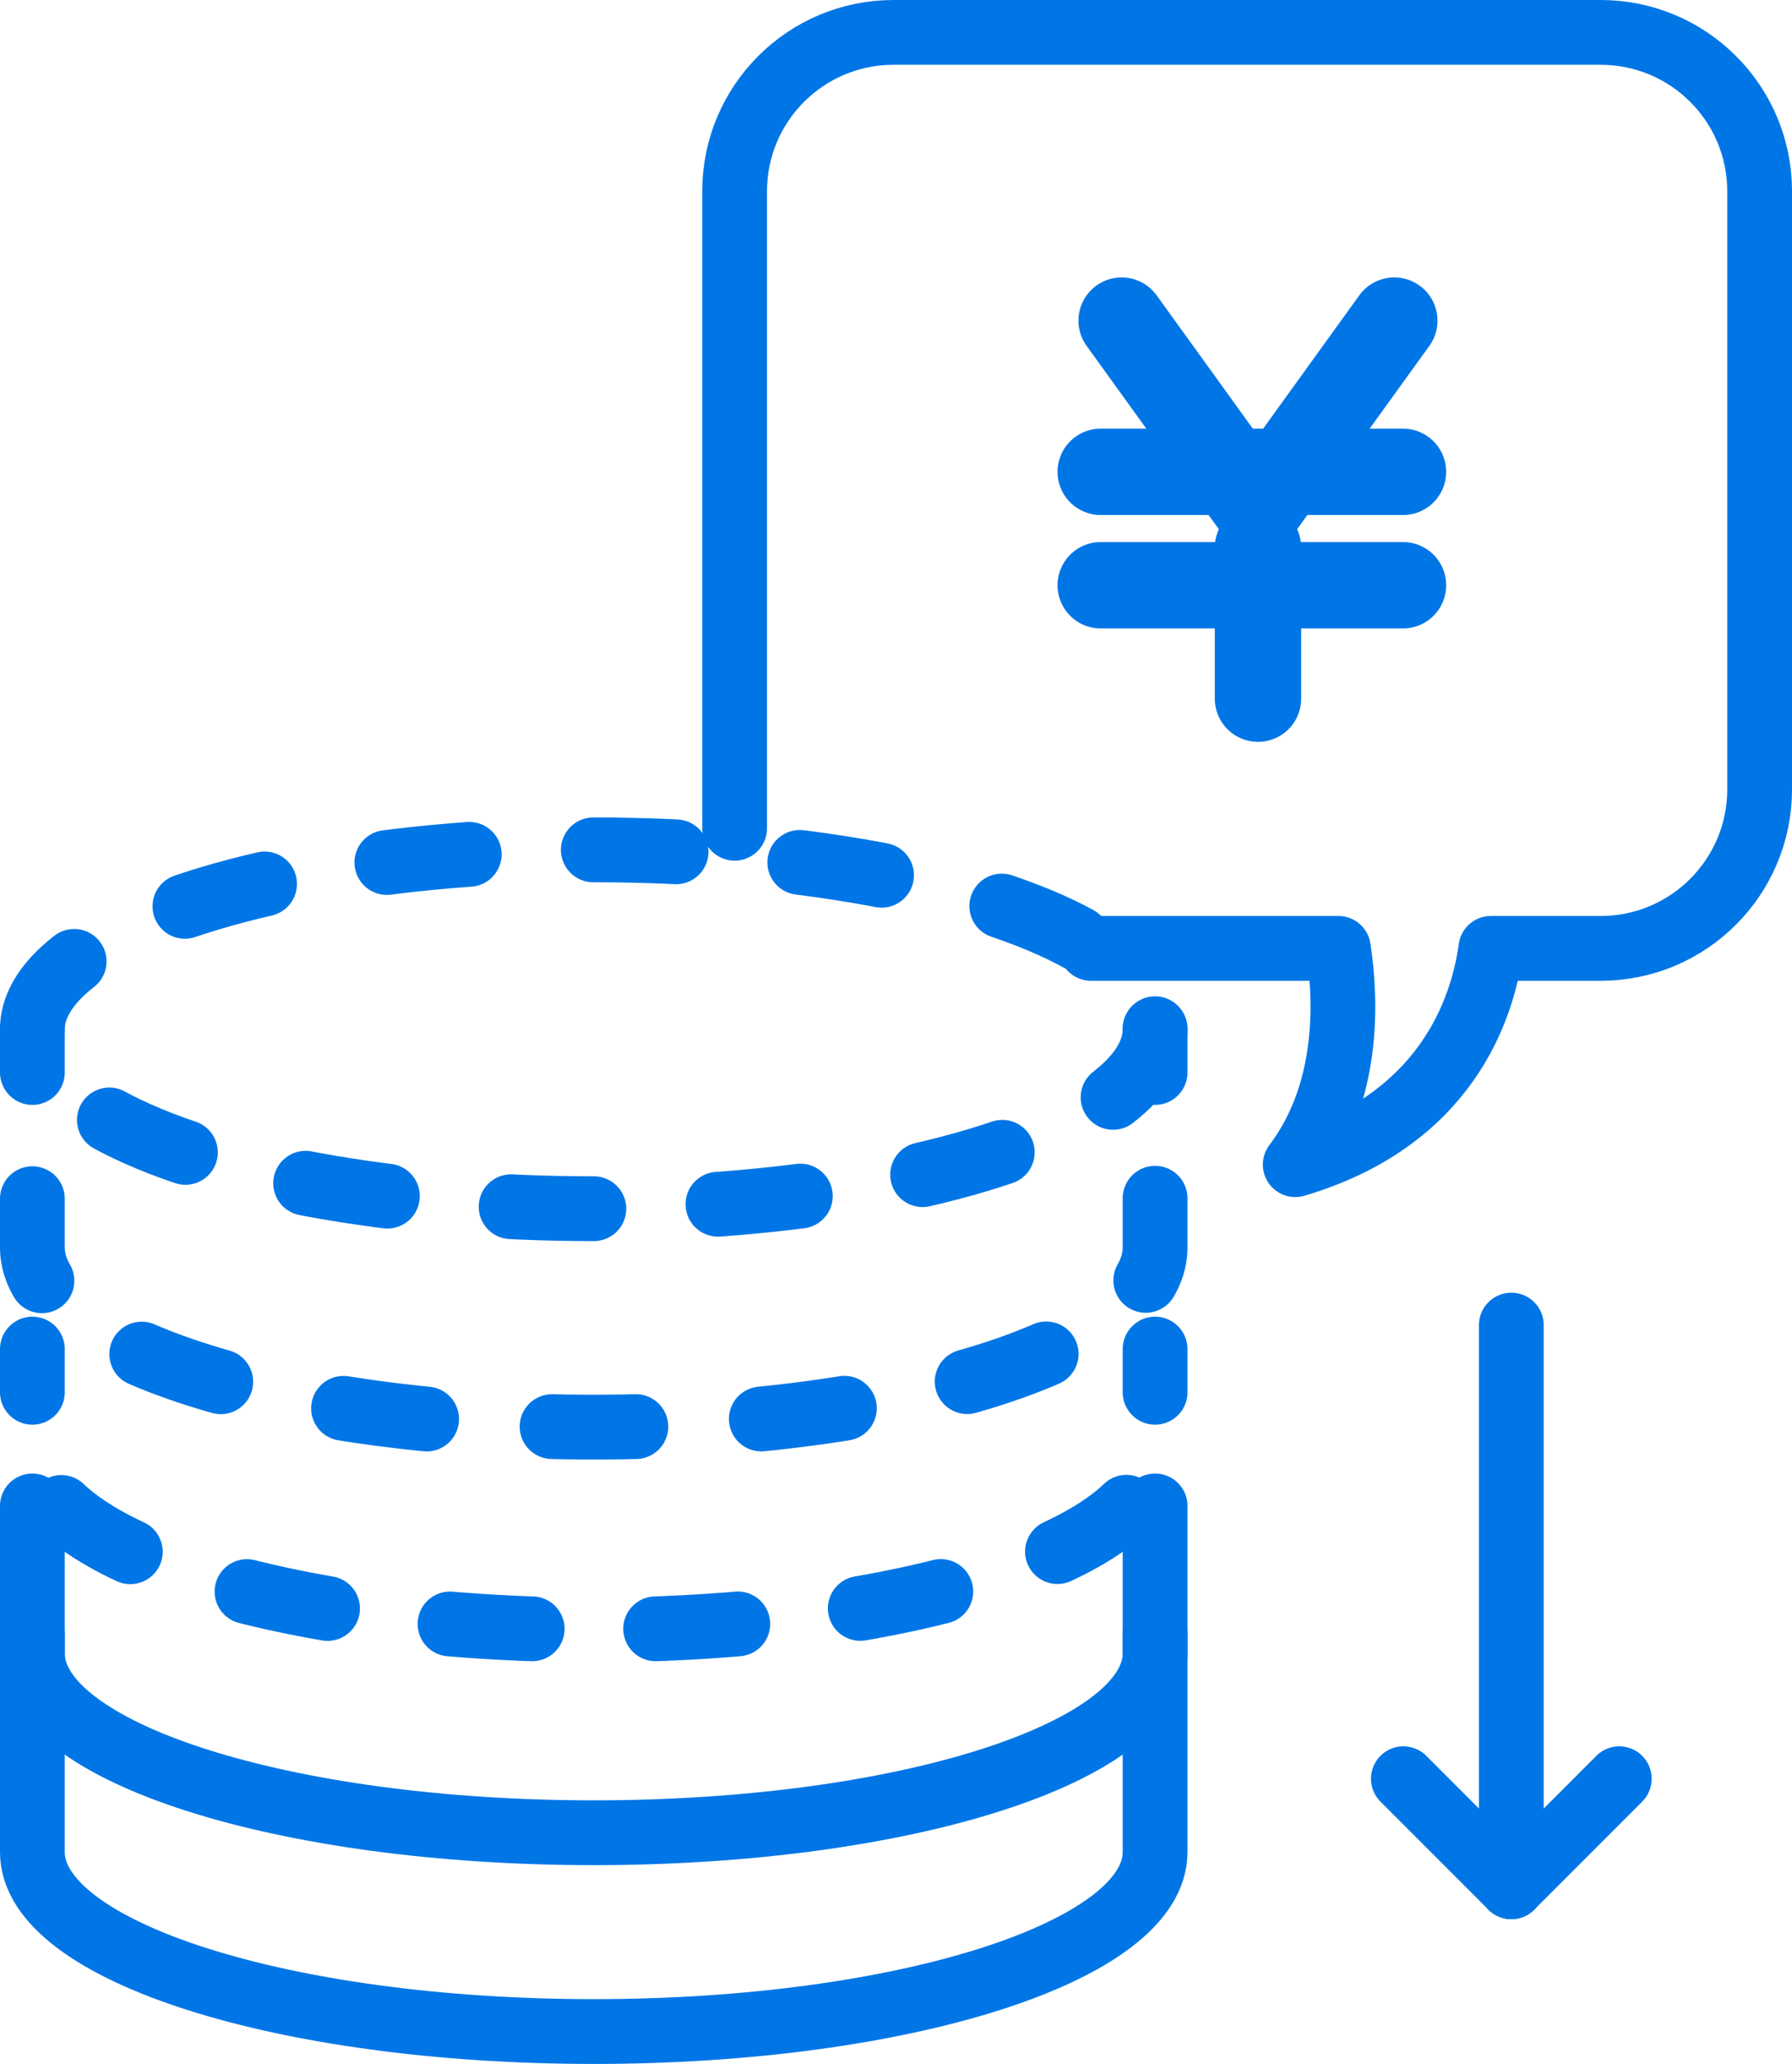
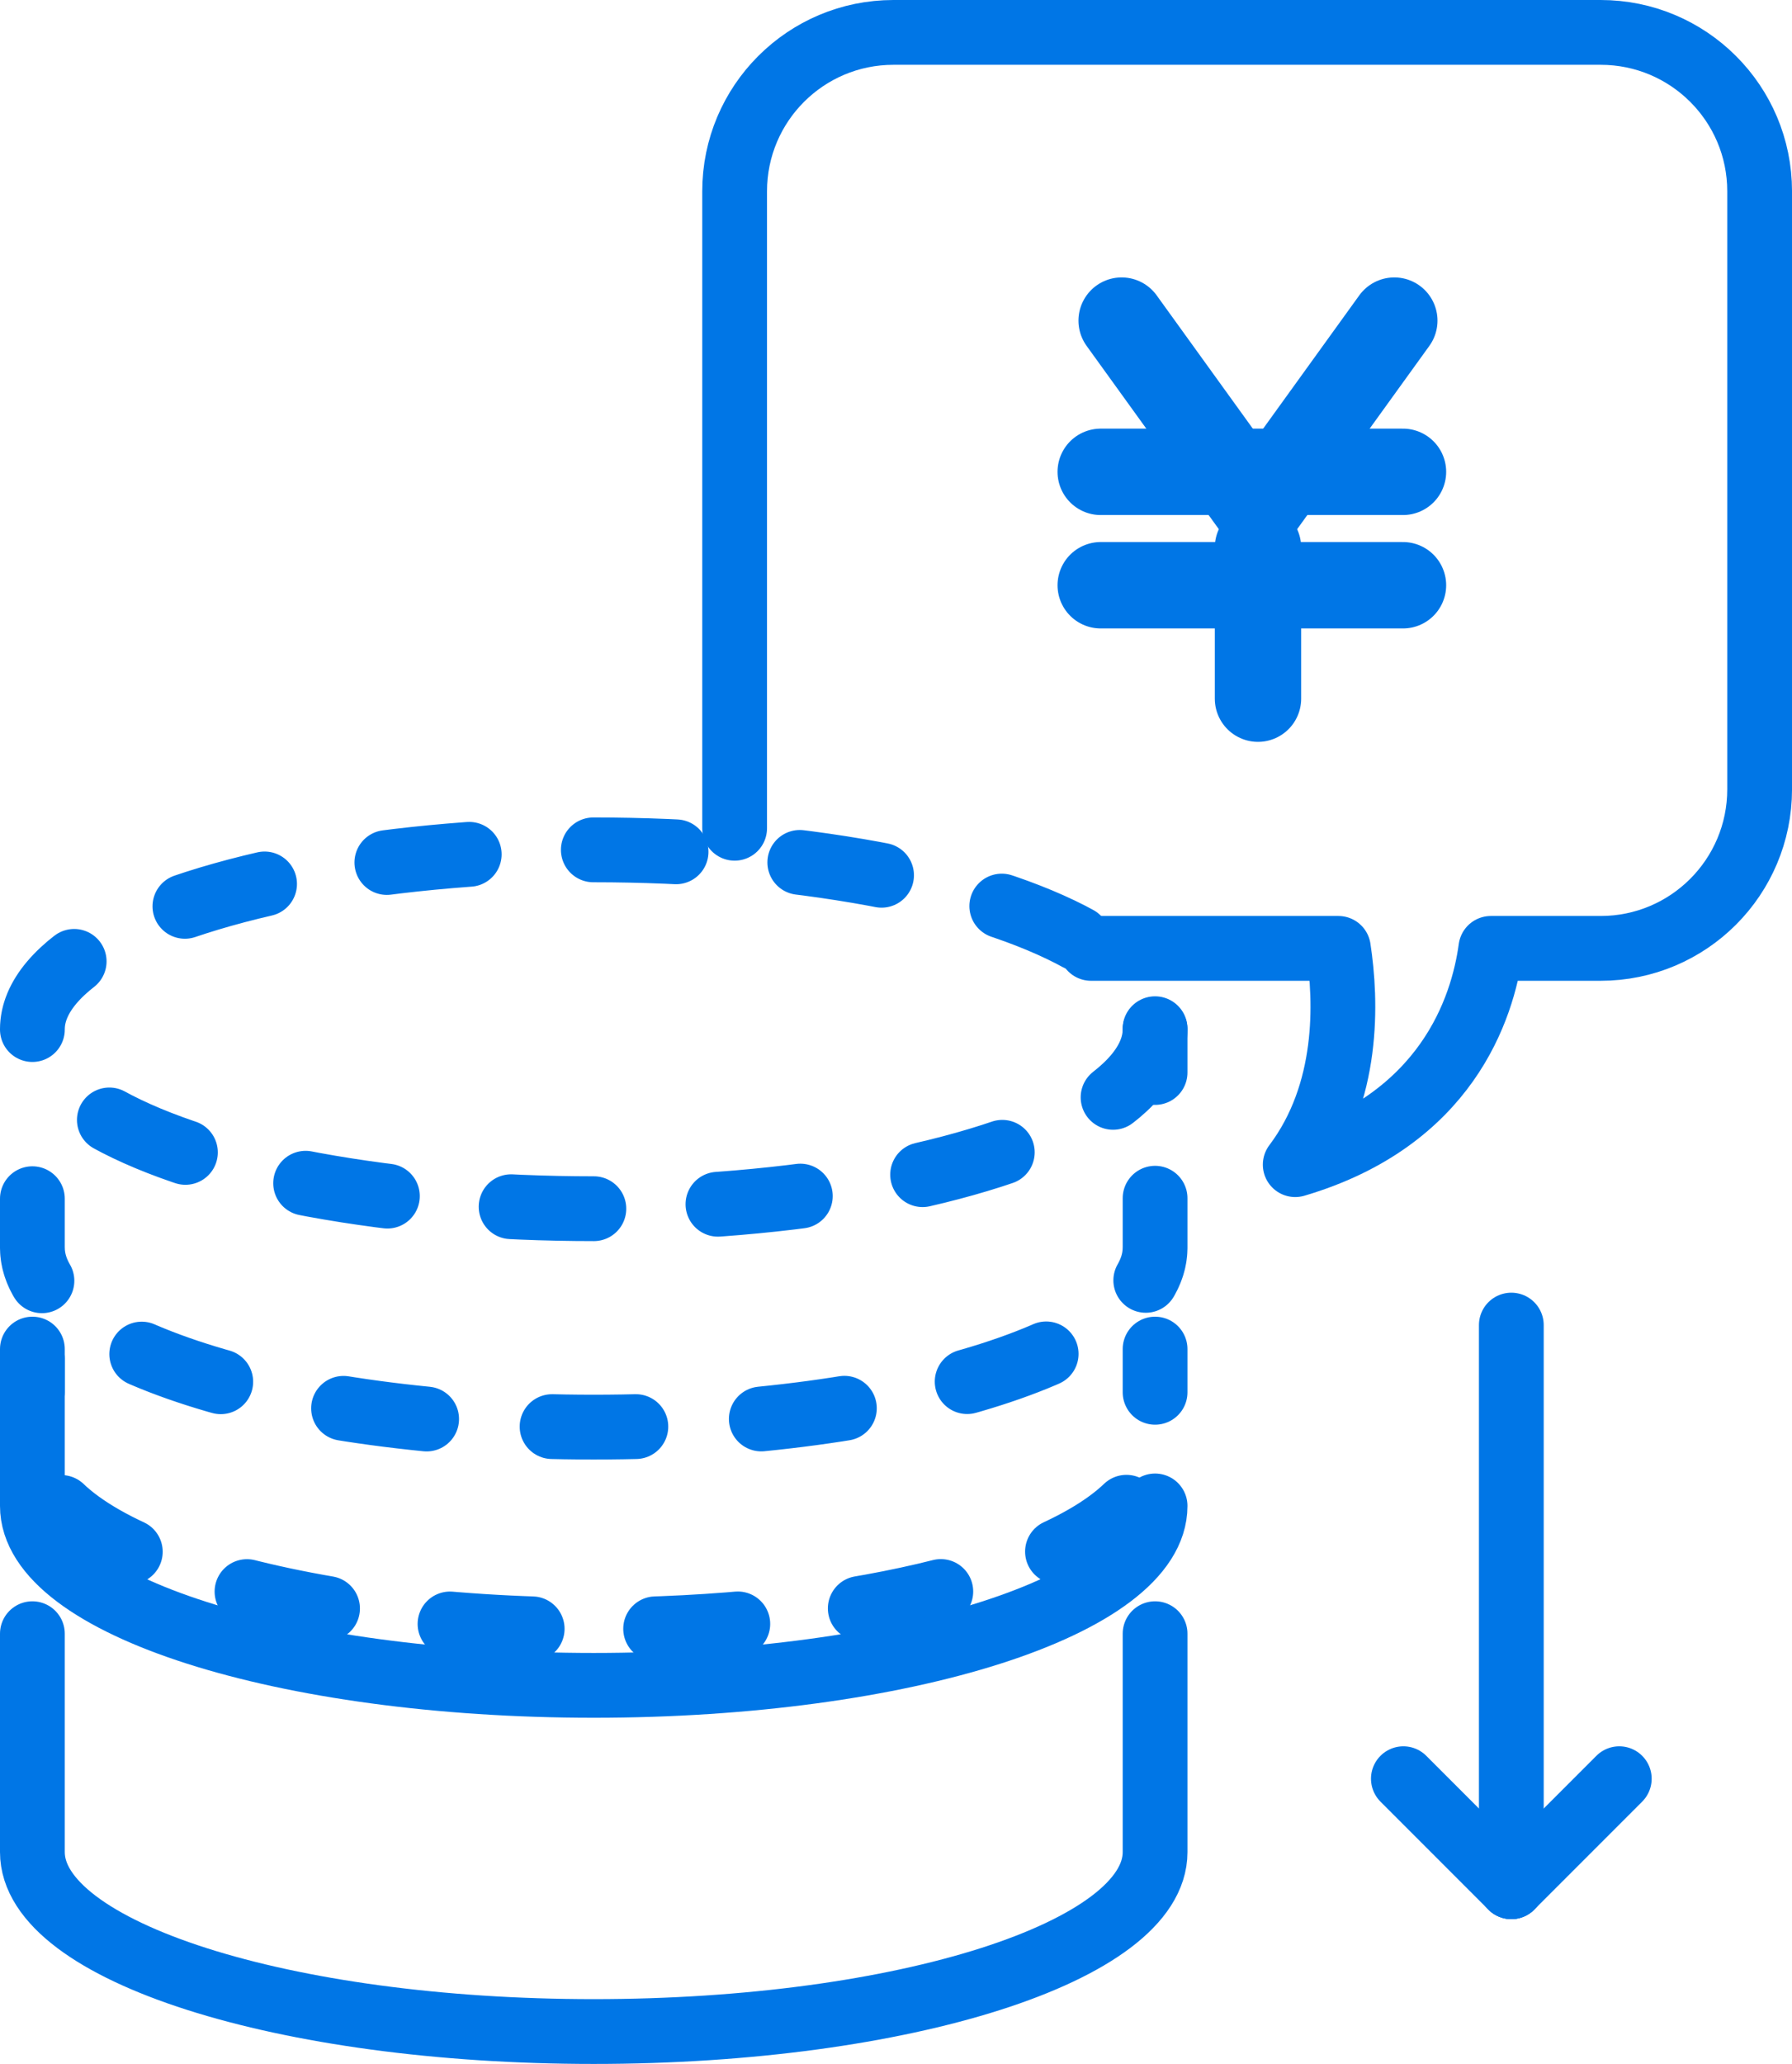
<svg xmlns="http://www.w3.org/2000/svg" id="_レイヤー_1" data-name="レイヤー 1" version="1.1" viewBox="0 0 83 95.547">
  <defs>
    <style>
      .cls-1 {
        stroke-dasharray: 0 0 3.813 5.719;
      }

      .cls-1, .cls-2, .cls-3, .cls-4, .cls-5 {
        stroke-width: 3px;
      }

      .cls-1, .cls-2, .cls-3, .cls-4, .cls-5, .cls-6 {
        fill: none;
        stroke-linecap: round;
        stroke-linejoin: round;
      }

      .cls-1, .cls-3, .cls-4, .cls-5, .cls-6 {
        stroke: #0076e6;
      }

      .cls-2 {
        stroke: #0076e6;
      }

      .cls-3 {
        stroke-dasharray: 0 0 3.881 5.822;
      }

      .cls-4 {
        stroke-dasharray: 0 0 3.835 5.752;
      }

      .cls-6 {
        stroke-width: 4px;
      }
    </style>
  </defs>
  <g id="_コスト削減" data-name="コスト削減">
    <g>
      <ellipse class="cls-4" cx="27.5" cy="47.649" rx="26" ry="8.306" />
      <g>
        <line class="cls-5" x1="53.5" y1="47.649" x2="53.5" y2="49.649" />
        <path class="cls-3" d="M53.5,55.47v2.29c0,4.587-11.641,8.306-26,8.306S1.5,62.347,1.5,57.76v-5.2" />
-         <line class="cls-5" x1="1.5" y1="49.649" x2="1.5" y2="47.649" />
      </g>
      <g>
        <line class="cls-5" x1="53.5" y1="62.454" x2="53.5" y2="64.454" />
        <path class="cls-1" d="M52.173,69.776c-3.441,3.299-13.187,5.678-24.673,5.678-14.187,0-25.72-3.63-25.995-8.141" />
        <line class="cls-5" x1="1.5" y1="64.454" x2="1.5" y2="62.454" />
      </g>
    </g>
-     <path class="cls-5" d="M53.5,69.715v6.823c0,4.587-11.641,8.306-26,8.306s-26-3.719-26-8.306v-6.823" />
+     <path class="cls-5" d="M53.5,69.715c0,4.587-11.641,8.306-26,8.306s-26-3.719-26-8.306v-6.823" />
    <path class="cls-5" d="M53.5,75.63v10.111c0,4.587-11.641,8.306-26,8.306s-26-3.719-26-8.306v-10.111" />
    <g>
      <polyline class="cls-6" points="51.951 14.843 58.266 23.593 64.58 14.843" />
      <line class="cls-6" x1="58.266" y1="25.343" x2="58.266" y2="32.343" />
      <line class="cls-6" x1="50.982" y1="21.843" x2="64.982" y2="21.843" />
      <line class="cls-6" x1="50.982" y1="27.093" x2="64.982" y2="27.093" />
    </g>
    <g>
      <line class="cls-5" x1="70" y1="61.343" x2="70" y2="87.343" />
      <g>
        <line class="cls-5" x1="65" y1="82.343" x2="70" y2="87.343" />
        <line class="cls-5" x1="75" y1="82.343" x2="70" y2="87.343" />
      </g>
    </g>
    <path class="cls-2" d="M50.533,43.904h11.457c.372,2.44.519,6.672-1.999,10.012,7.01-2.068,8.68-7.226,9.061-10.012h5.085c4.067,0,7.364-3.297,7.364-7.364V8.856c0-4.067-3.297-7.356-7.364-7.356h-32.755c-4.059,0-7.356,3.288-7.356,7.356v29.487" />
  </g>
</svg>